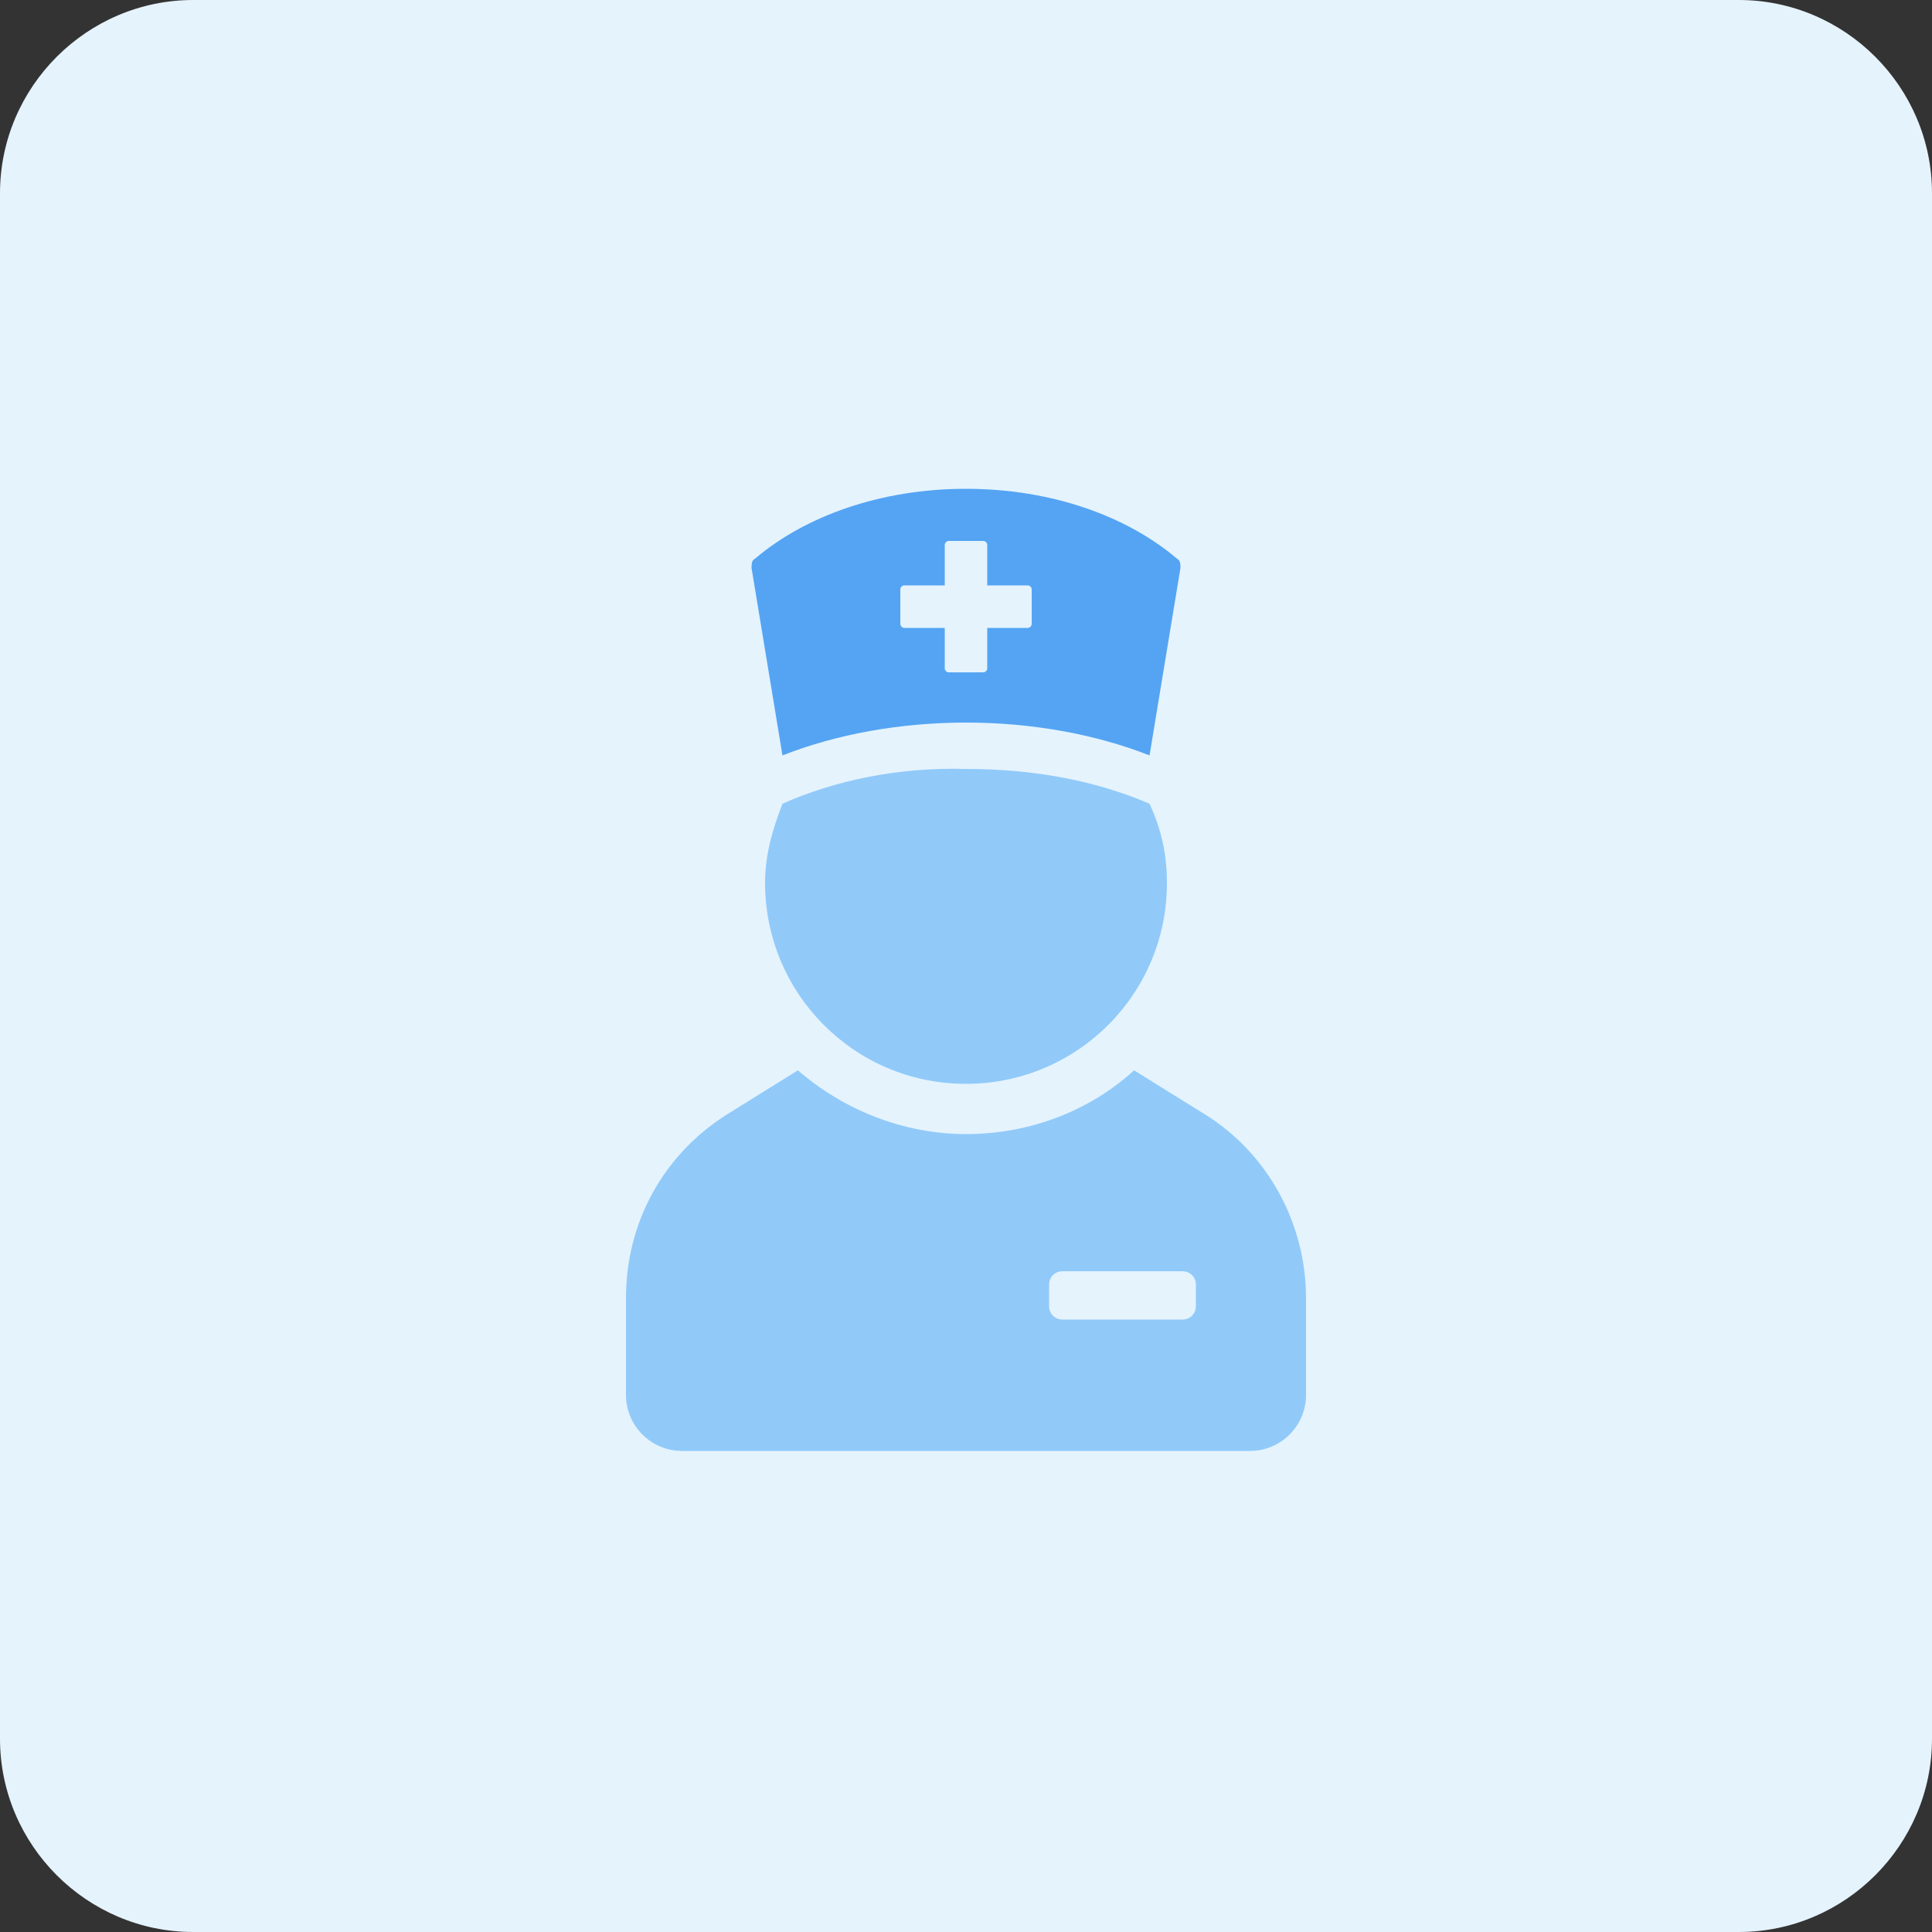
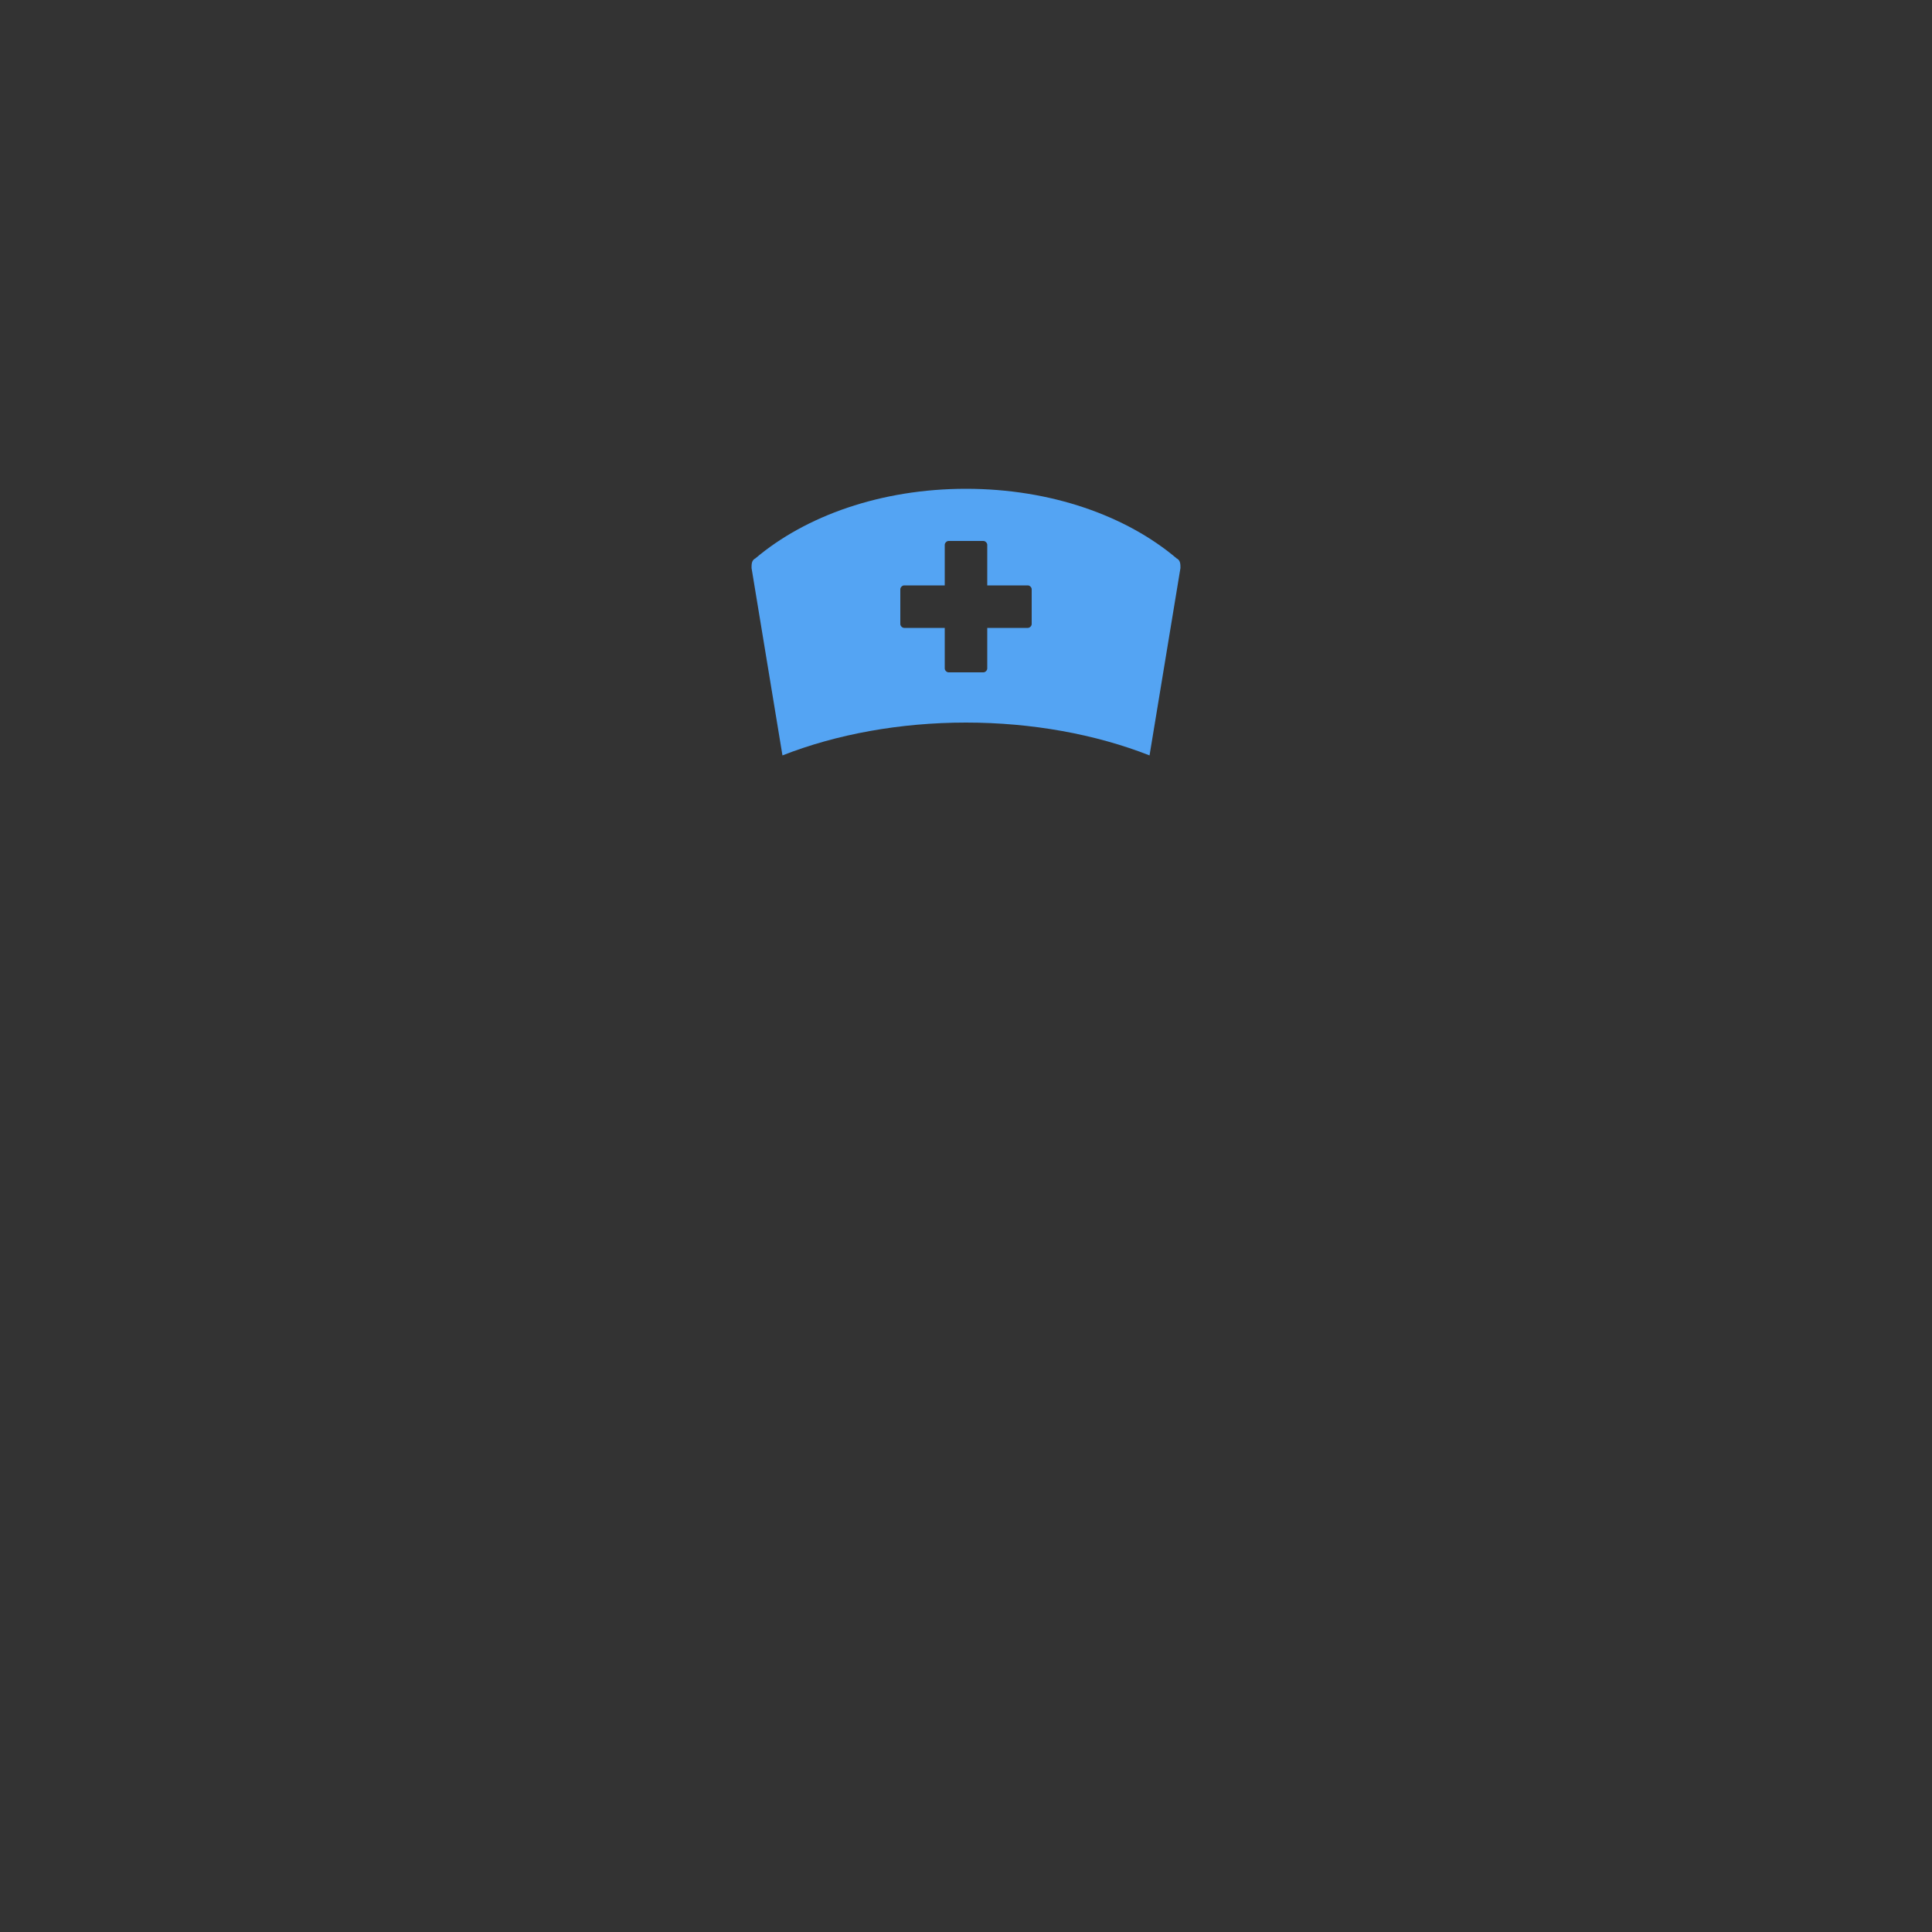
<svg xmlns="http://www.w3.org/2000/svg" version="1.1" id="design" x="0px" y="0px" viewBox="0 0 100 100" style="enable-background:new 0 0 100 100;" xml:space="preserve">
  <rect x="0" y="0" width="100" height="100" fill="#333333" stroke="none" />
  <style type="text/css">
	.st0{fill:#E5F3FD;}
	.st1{fill:#91CAF9;}
	.st2{fill:#54A4F3;}
</style>
-   <path class="st0" d="M10,0h80c5.5,0,10,4.5,10,10v80c0,5.5-4.5,10-10,10H10c-5.5,0-10-4.5-10-10V10C0,4.5,4.5,0,10,0z" />
  <g>
-     <path class="st1" d="M40.5,41.6c-0.5,1.3-0.9,2.6-0.9,4.1c0,5.7,4.6,10.4,10.4,10.4c5.7,0,10.4-4.6,10.4-10.4   c0-1.5-0.3-2.8-0.9-4.1c-2.8-1.2-6-1.8-9.5-1.8C46.5,39.7,43.2,40.4,40.5,41.6z" />
    <path class="st2" d="M50,37.4c3.4,0,6.7,0.6,9.5,1.7l1.6-9.7c0-0.2,0-0.4-0.2-0.5c-2.6-2.2-6.5-3.6-10.9-3.6   c-4.4,0-8.3,1.4-10.9,3.6c-0.2,0.1-0.2,0.3-0.2,0.5l1.6,9.7C43.3,38,46.6,37.4,50,37.4z M46.6,30.5c0-0.1,0.1-0.2,0.2-0.2h2.1v-2.1   c0-0.1,0.1-0.2,0.2-0.2h1.8c0.1,0,0.2,0.1,0.2,0.2v2.1h2.1c0.1,0,0.2,0.1,0.2,0.2v1.8c0,0.1-0.1,0.2-0.2,0.2h-2.1v2.1   c0,0.1-0.1,0.2-0.2,0.2h-1.8c-0.1,0-0.2-0.1-0.2-0.2v-2.1h-2.1c-0.1,0-0.2-0.1-0.2-0.2V30.5z" />
-     <path class="st1" d="M62.4,57.7l-3.7-2.3c-2.3,2.1-5.4,3.3-8.7,3.3c-3.3,0-6.4-1.3-8.7-3.3l-3.7,2.3c-3.3,2.1-5.2,5.6-5.2,9.5v5   c0,1.6,1.3,2.9,2.9,2.9h29.4c1.6,0,2.9-1.3,2.9-2.9v-5C67.6,63.3,65.6,59.7,62.4,57.7z M61.9,67.6c0,0.4-0.3,0.7-0.7,0.7H55   c-0.4,0-0.7-0.3-0.7-0.7v-1.1c0-0.4,0.3-0.7,0.7-0.7h6.2c0.4,0,0.7,0.3,0.7,0.7V67.6z" />
  </g>
</svg>